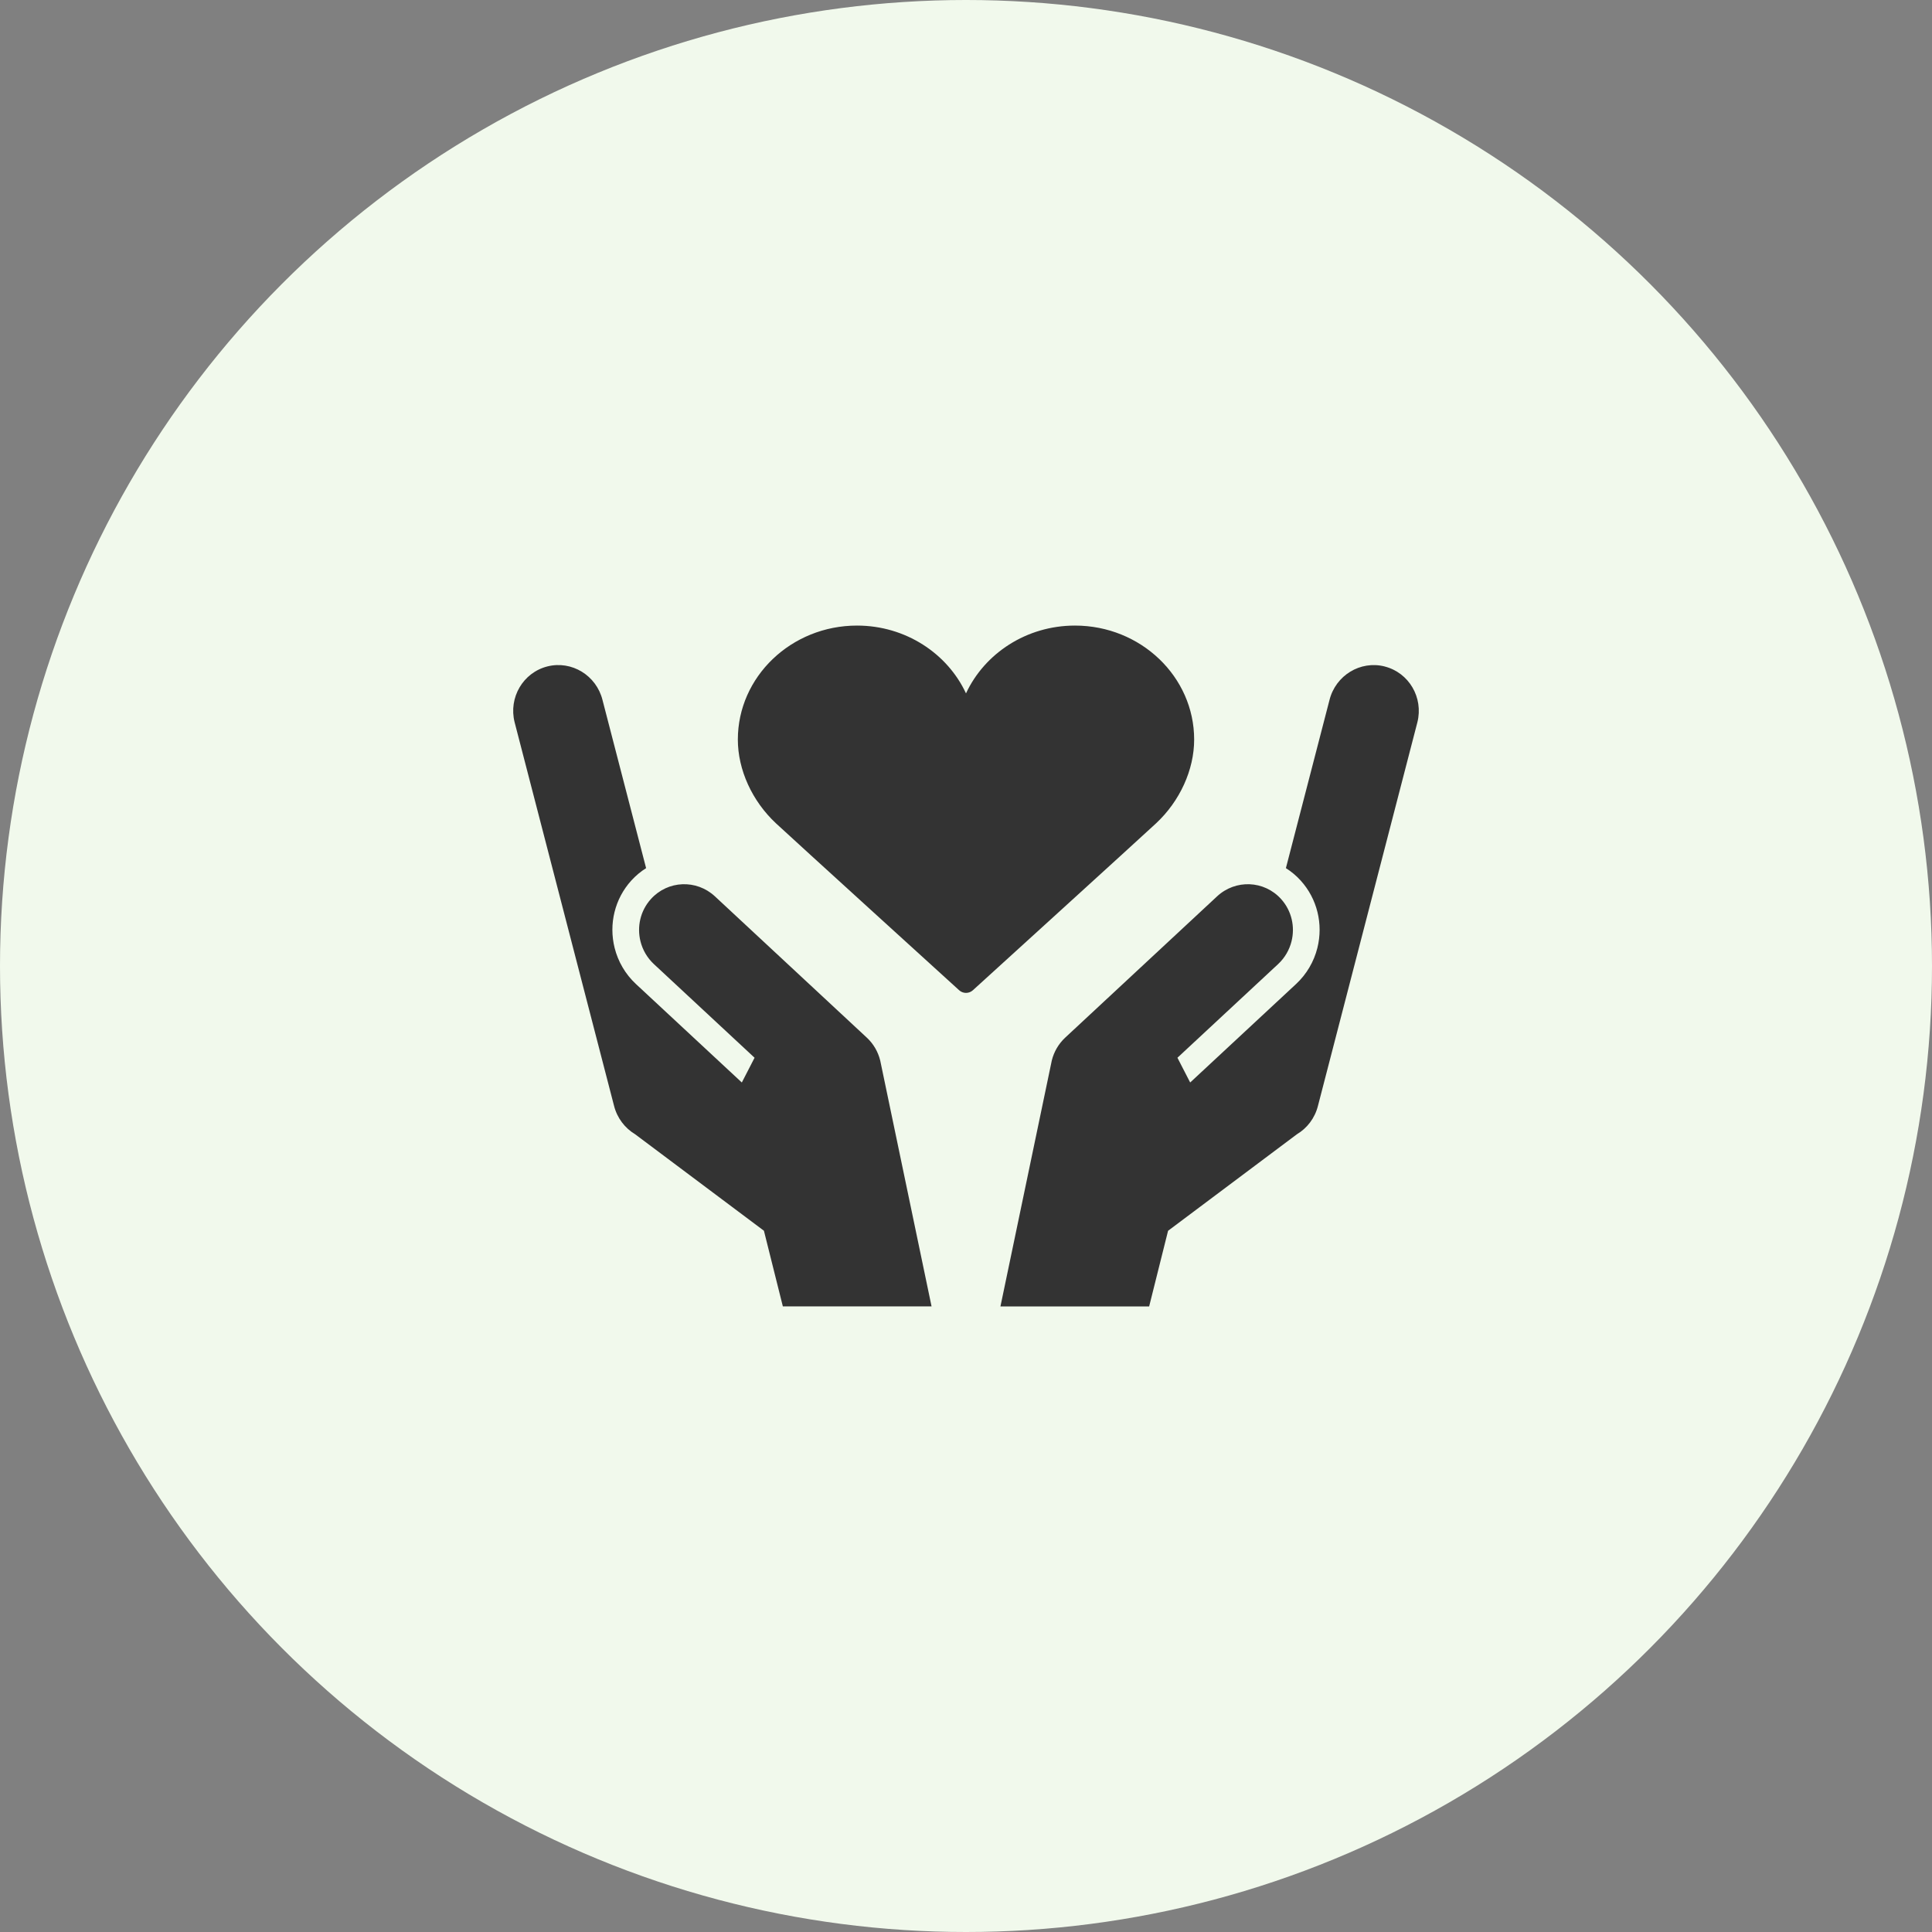
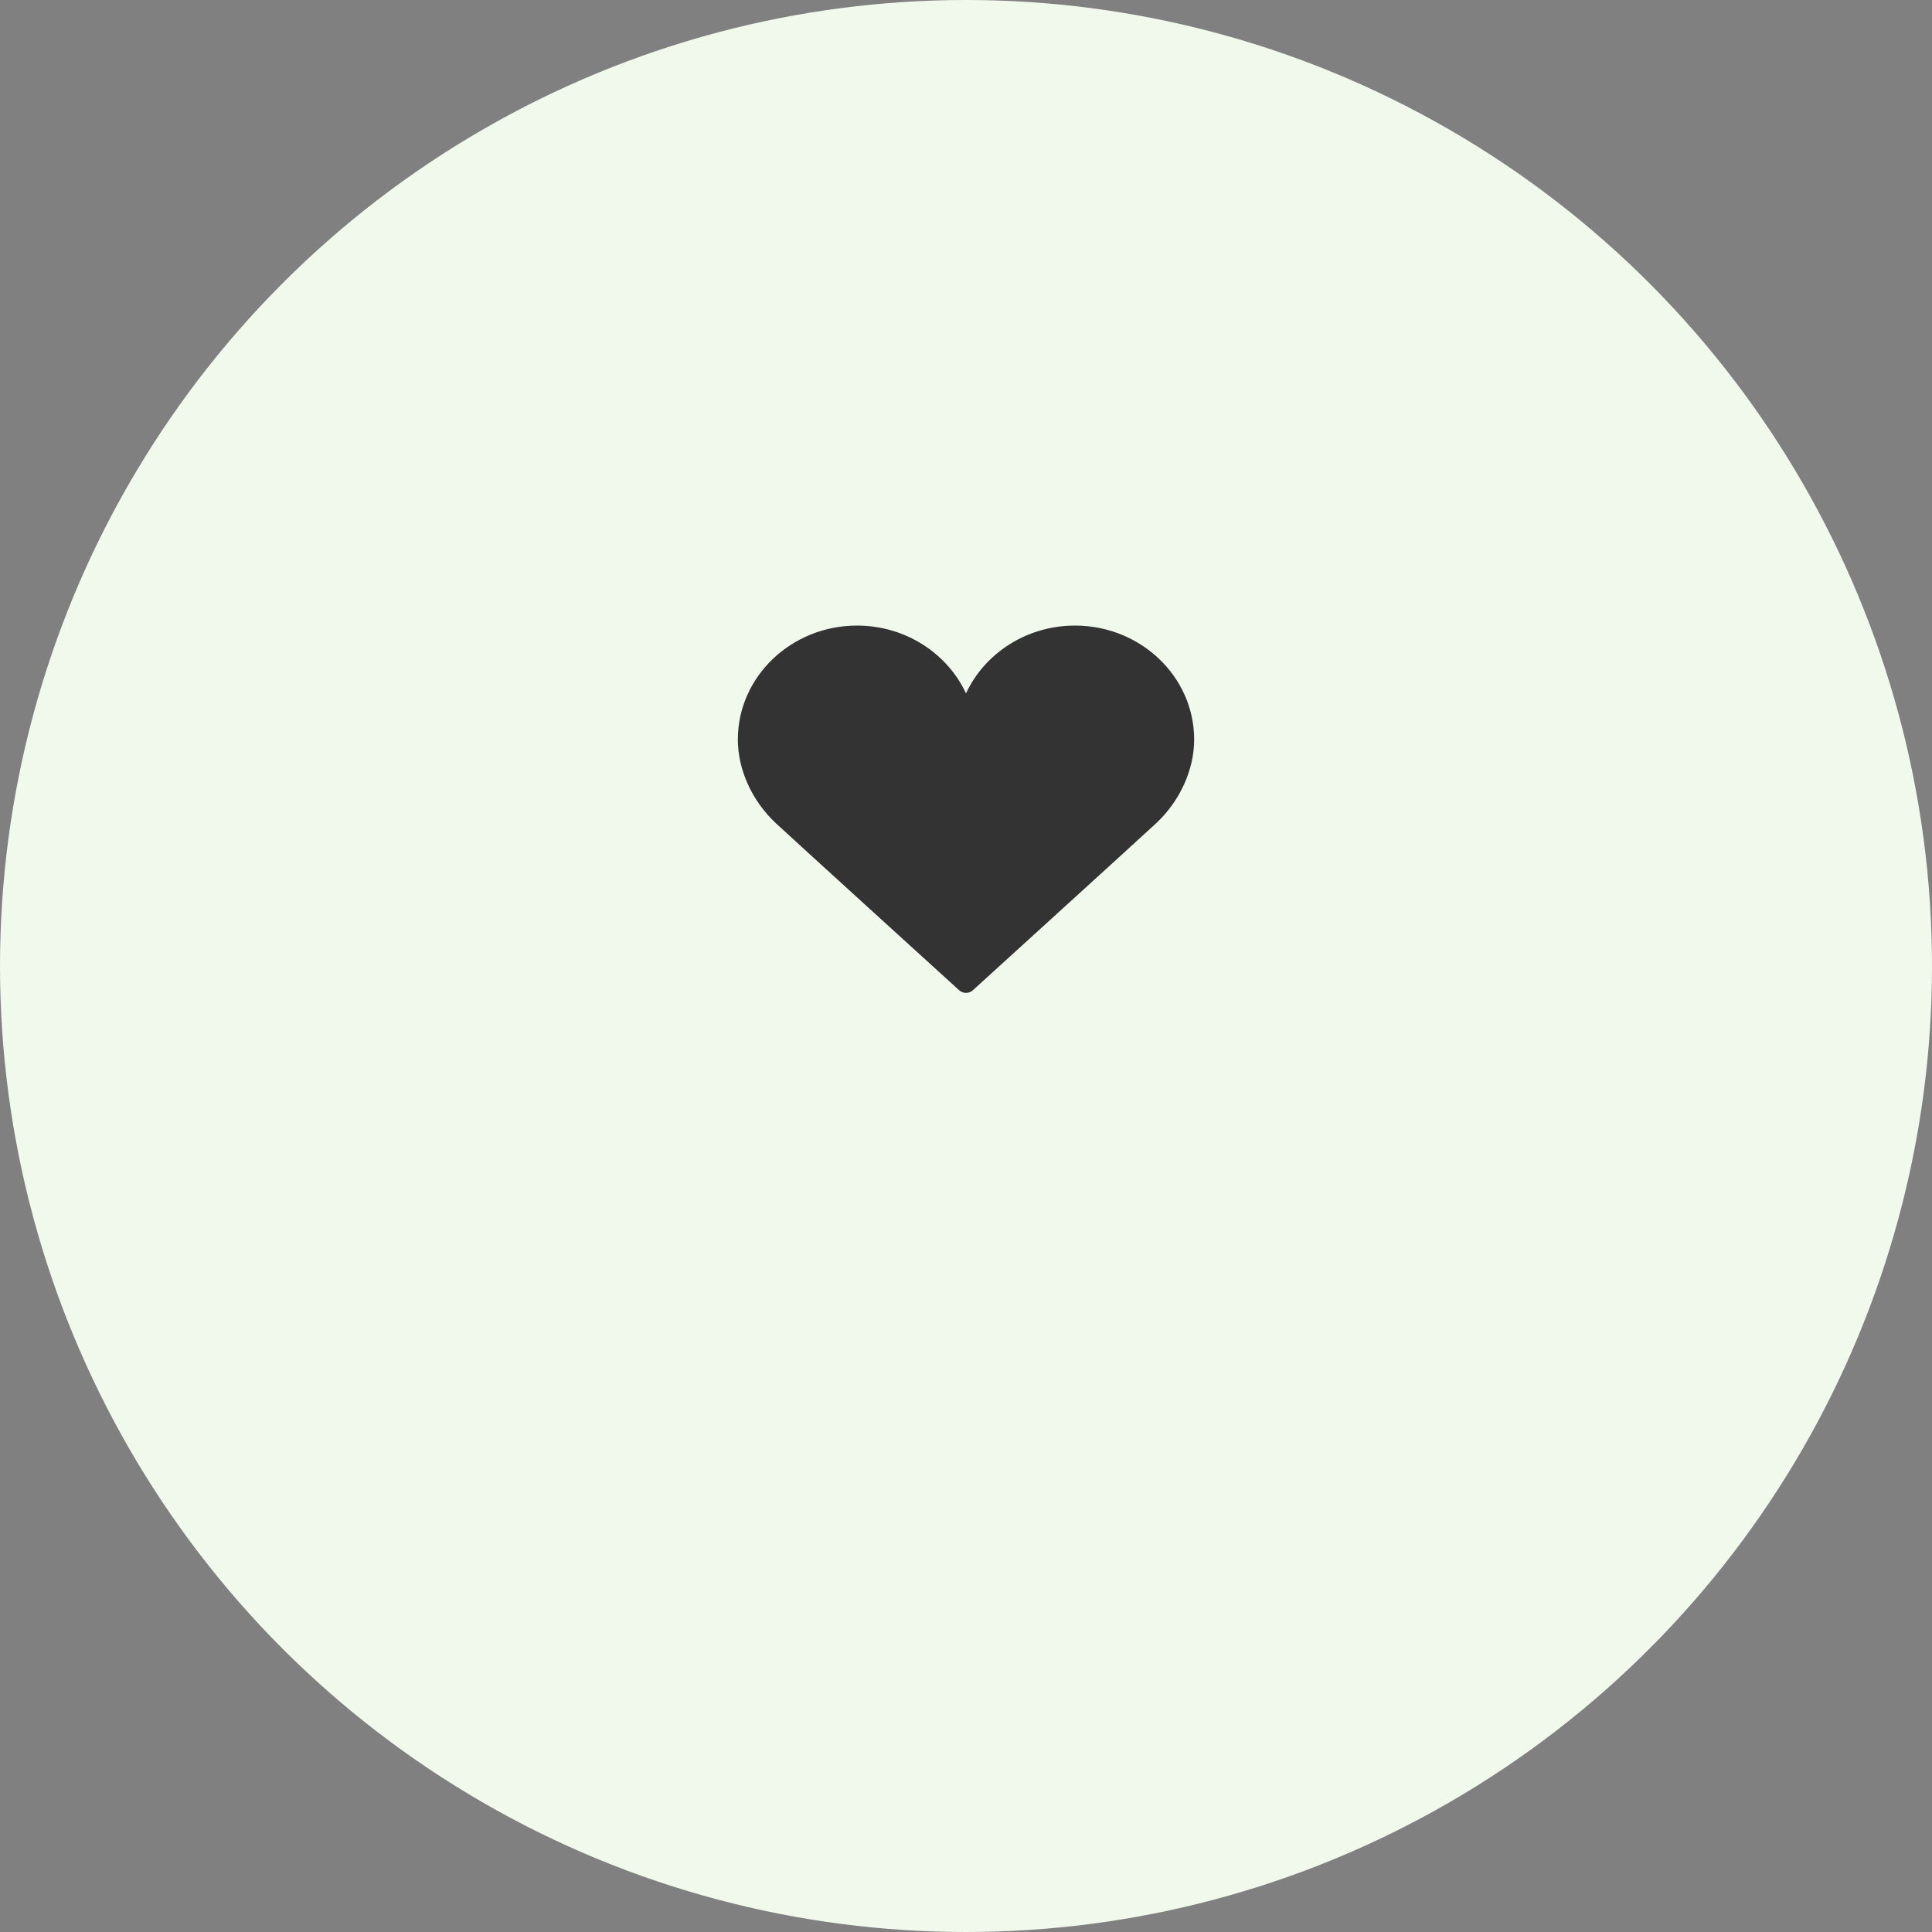
<svg xmlns="http://www.w3.org/2000/svg" width="64" height="64" viewBox="0 0 64 64" fill="none">
  <rect x="0" y="0" width="64" height="64" fill="#808080" stroke="none" />
  <circle cx="32" cy="32" r="32" fill="#F1F9EC" />
  <path d="M39.558 24.499C39.558 22.416 37.787 20.723 35.61 20.723C34.002 20.723 32.615 21.647 32 22.969C31.385 21.647 29.998 20.723 28.39 20.723C26.213 20.723 24.442 22.417 24.442 24.499C24.442 25.5 24.915 26.537 25.705 27.274C26.289 27.817 31.718 32.753 31.773 32.803C31.838 32.862 31.919 32.891 32 32.891C32.082 32.891 32.163 32.862 32.228 32.803C32.282 32.753 37.712 27.817 38.296 27.274C39.086 26.537 39.558 25.5 39.558 24.499H39.558Z" fill="#333333" />
-   <path d="M29.158 35.13L29.156 35.123C29.086 34.844 28.939 34.582 28.714 34.373L23.685 29.695C23.073 29.124 22.122 29.162 21.563 29.781C21.209 30.172 21.096 30.702 21.217 31.184C21.287 31.463 21.435 31.726 21.66 31.936L24.996 35.039L24.574 35.859L21.064 32.595C20.719 32.273 20.475 31.859 20.36 31.4C20.162 30.606 20.367 29.773 20.91 29.172C21.059 29.008 21.225 28.87 21.403 28.758L19.959 23.189C19.755 22.372 18.937 21.873 18.133 22.076C17.328 22.28 16.842 23.107 17.047 23.924L20.34 36.628C20.444 37.041 20.704 37.373 21.04 37.574L25.306 40.77L25.933 43.276H30.859L29.18 35.235C29.174 35.2 29.166 35.164 29.158 35.129V35.13Z" fill="#333333" />
-   <path d="M45.868 22.077C45.063 21.874 44.246 22.372 44.041 23.189L42.597 28.758C42.775 28.871 42.942 29.008 43.09 29.173C43.633 29.774 43.838 30.606 43.64 31.401C43.525 31.86 43.281 32.273 42.936 32.595L39.426 35.859L39.004 35.039L42.34 31.936C42.565 31.726 42.713 31.463 42.783 31.184C42.904 30.703 42.791 30.173 42.437 29.781C41.877 29.162 40.928 29.124 40.315 29.695L35.286 34.373C35.061 34.583 34.914 34.845 34.844 35.123L34.842 35.13C34.834 35.165 34.826 35.2 34.82 35.236L33.141 43.277H38.067L38.694 40.771L42.96 37.575C43.297 37.374 43.557 37.042 43.66 36.629L46.953 23.925C47.158 23.108 46.672 22.281 45.868 22.078V22.077Z" fill="#333333" />
</svg>